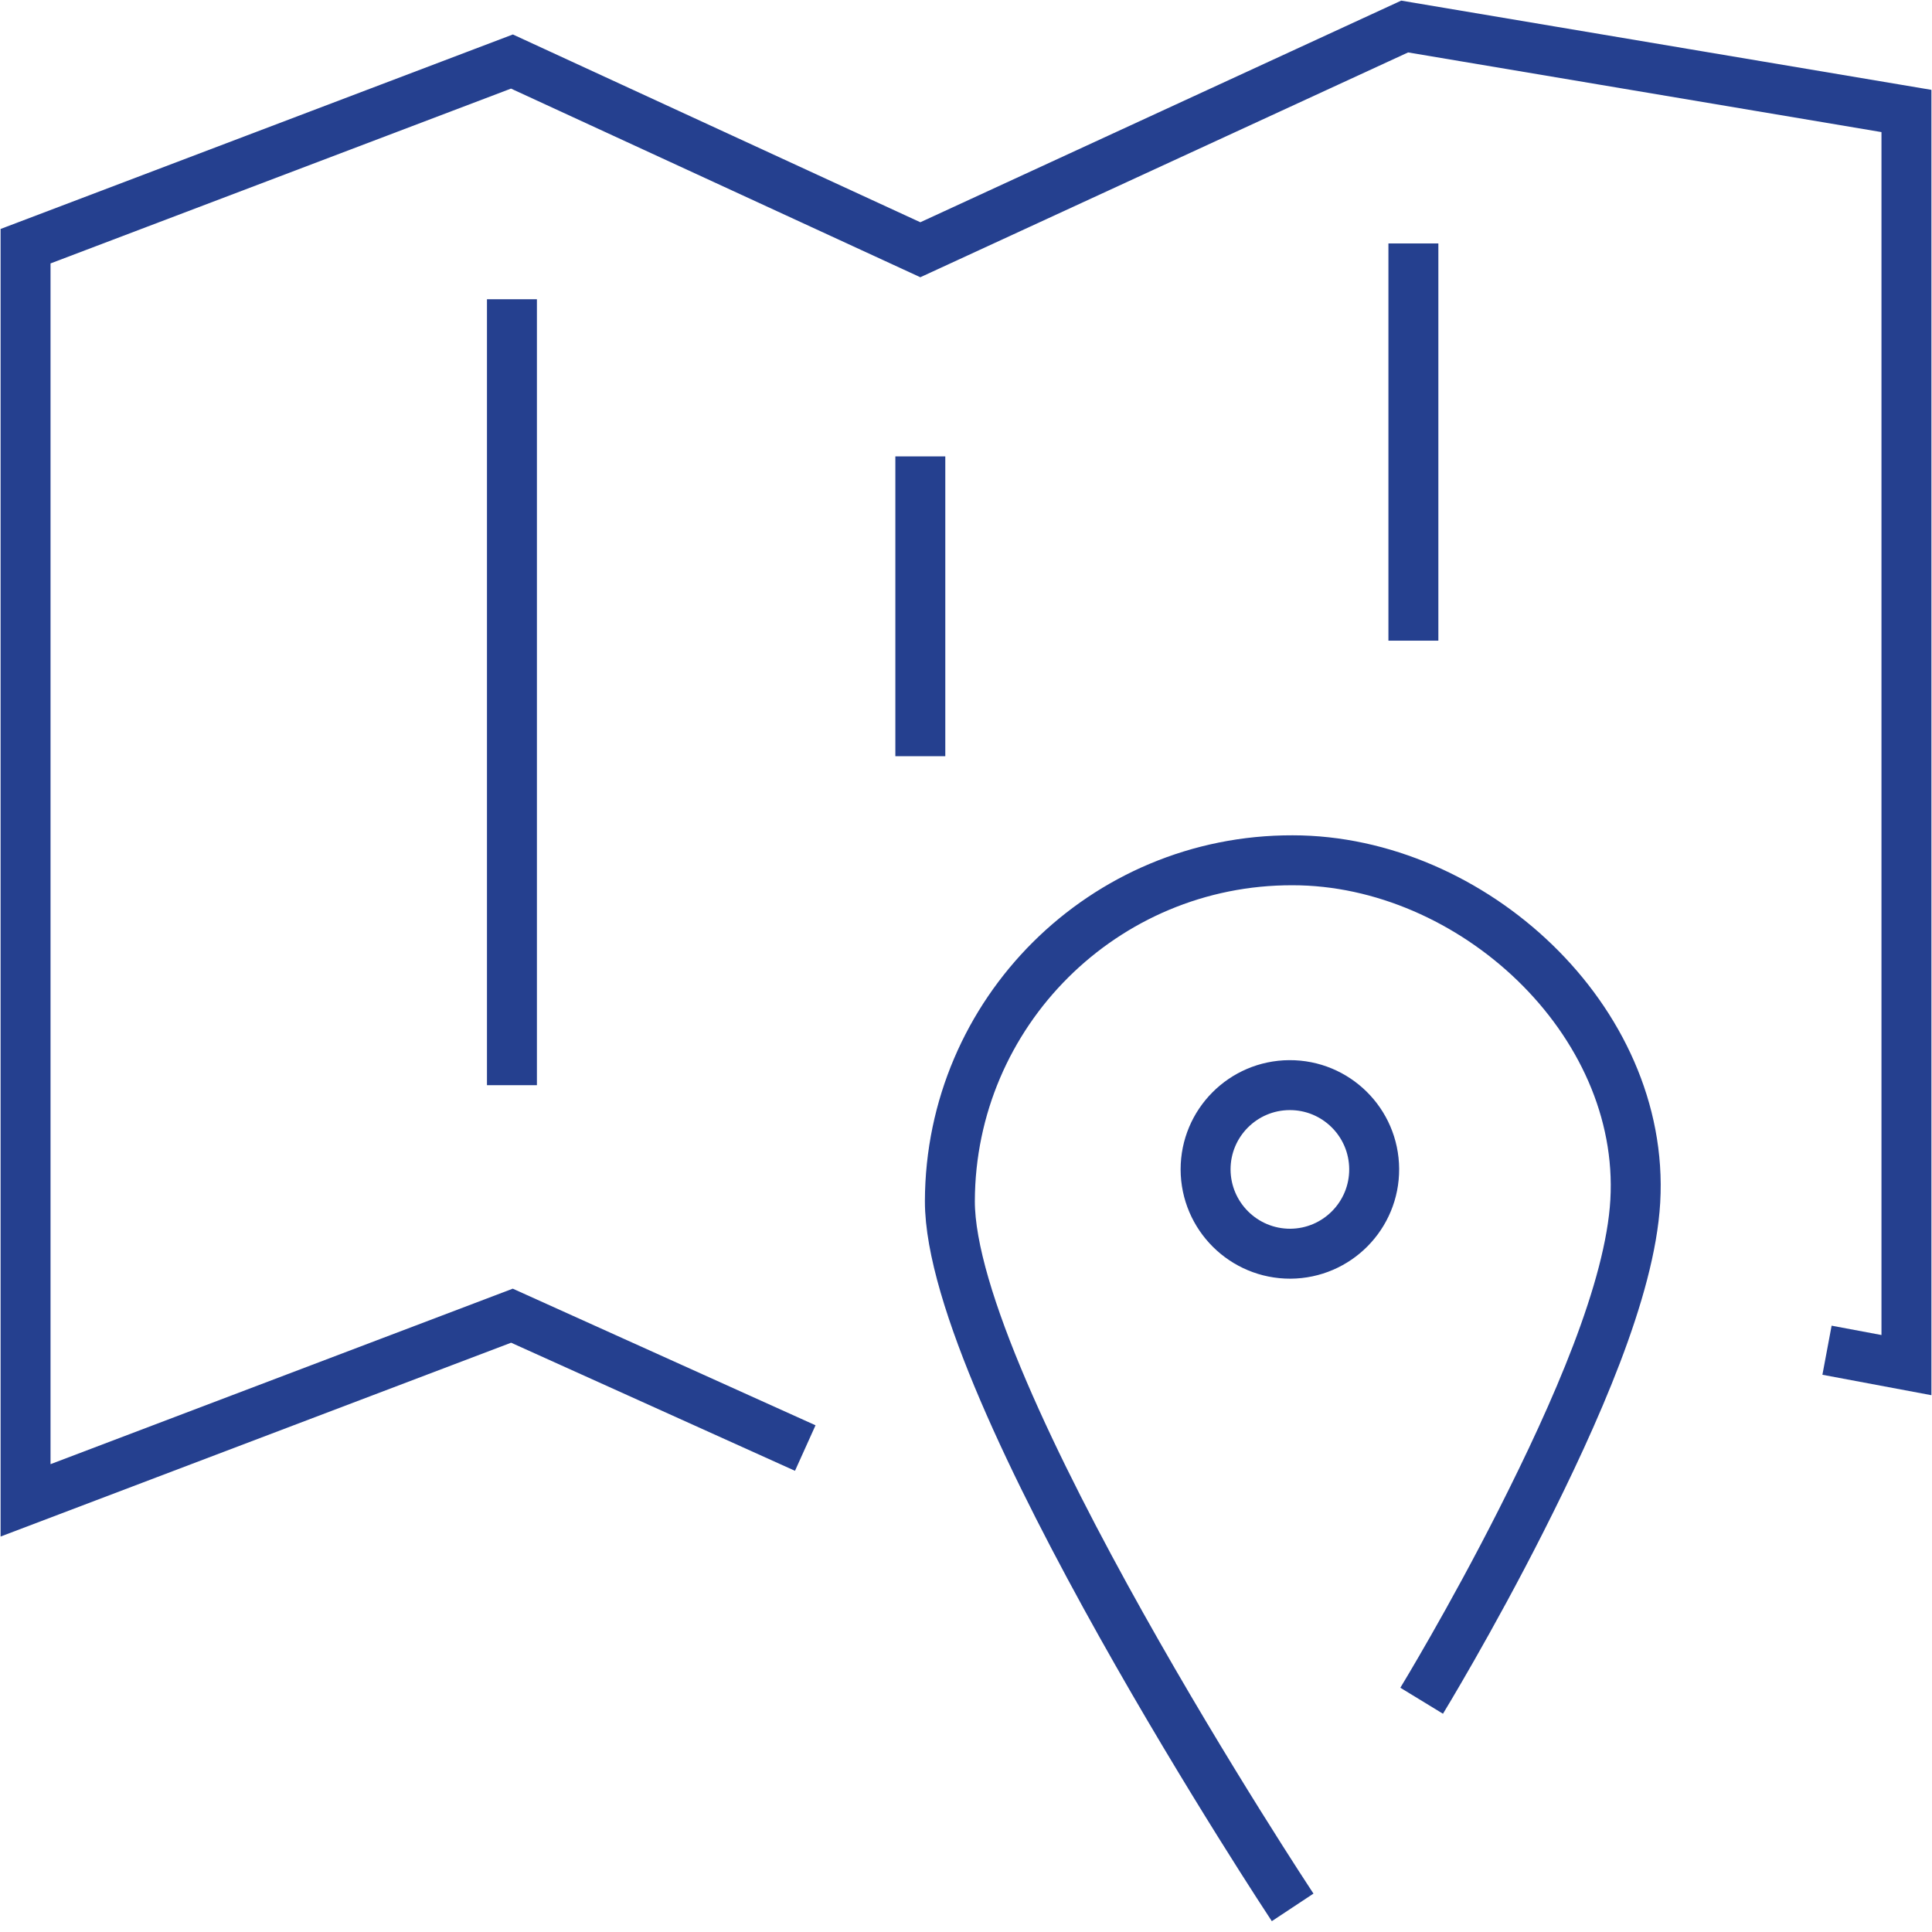
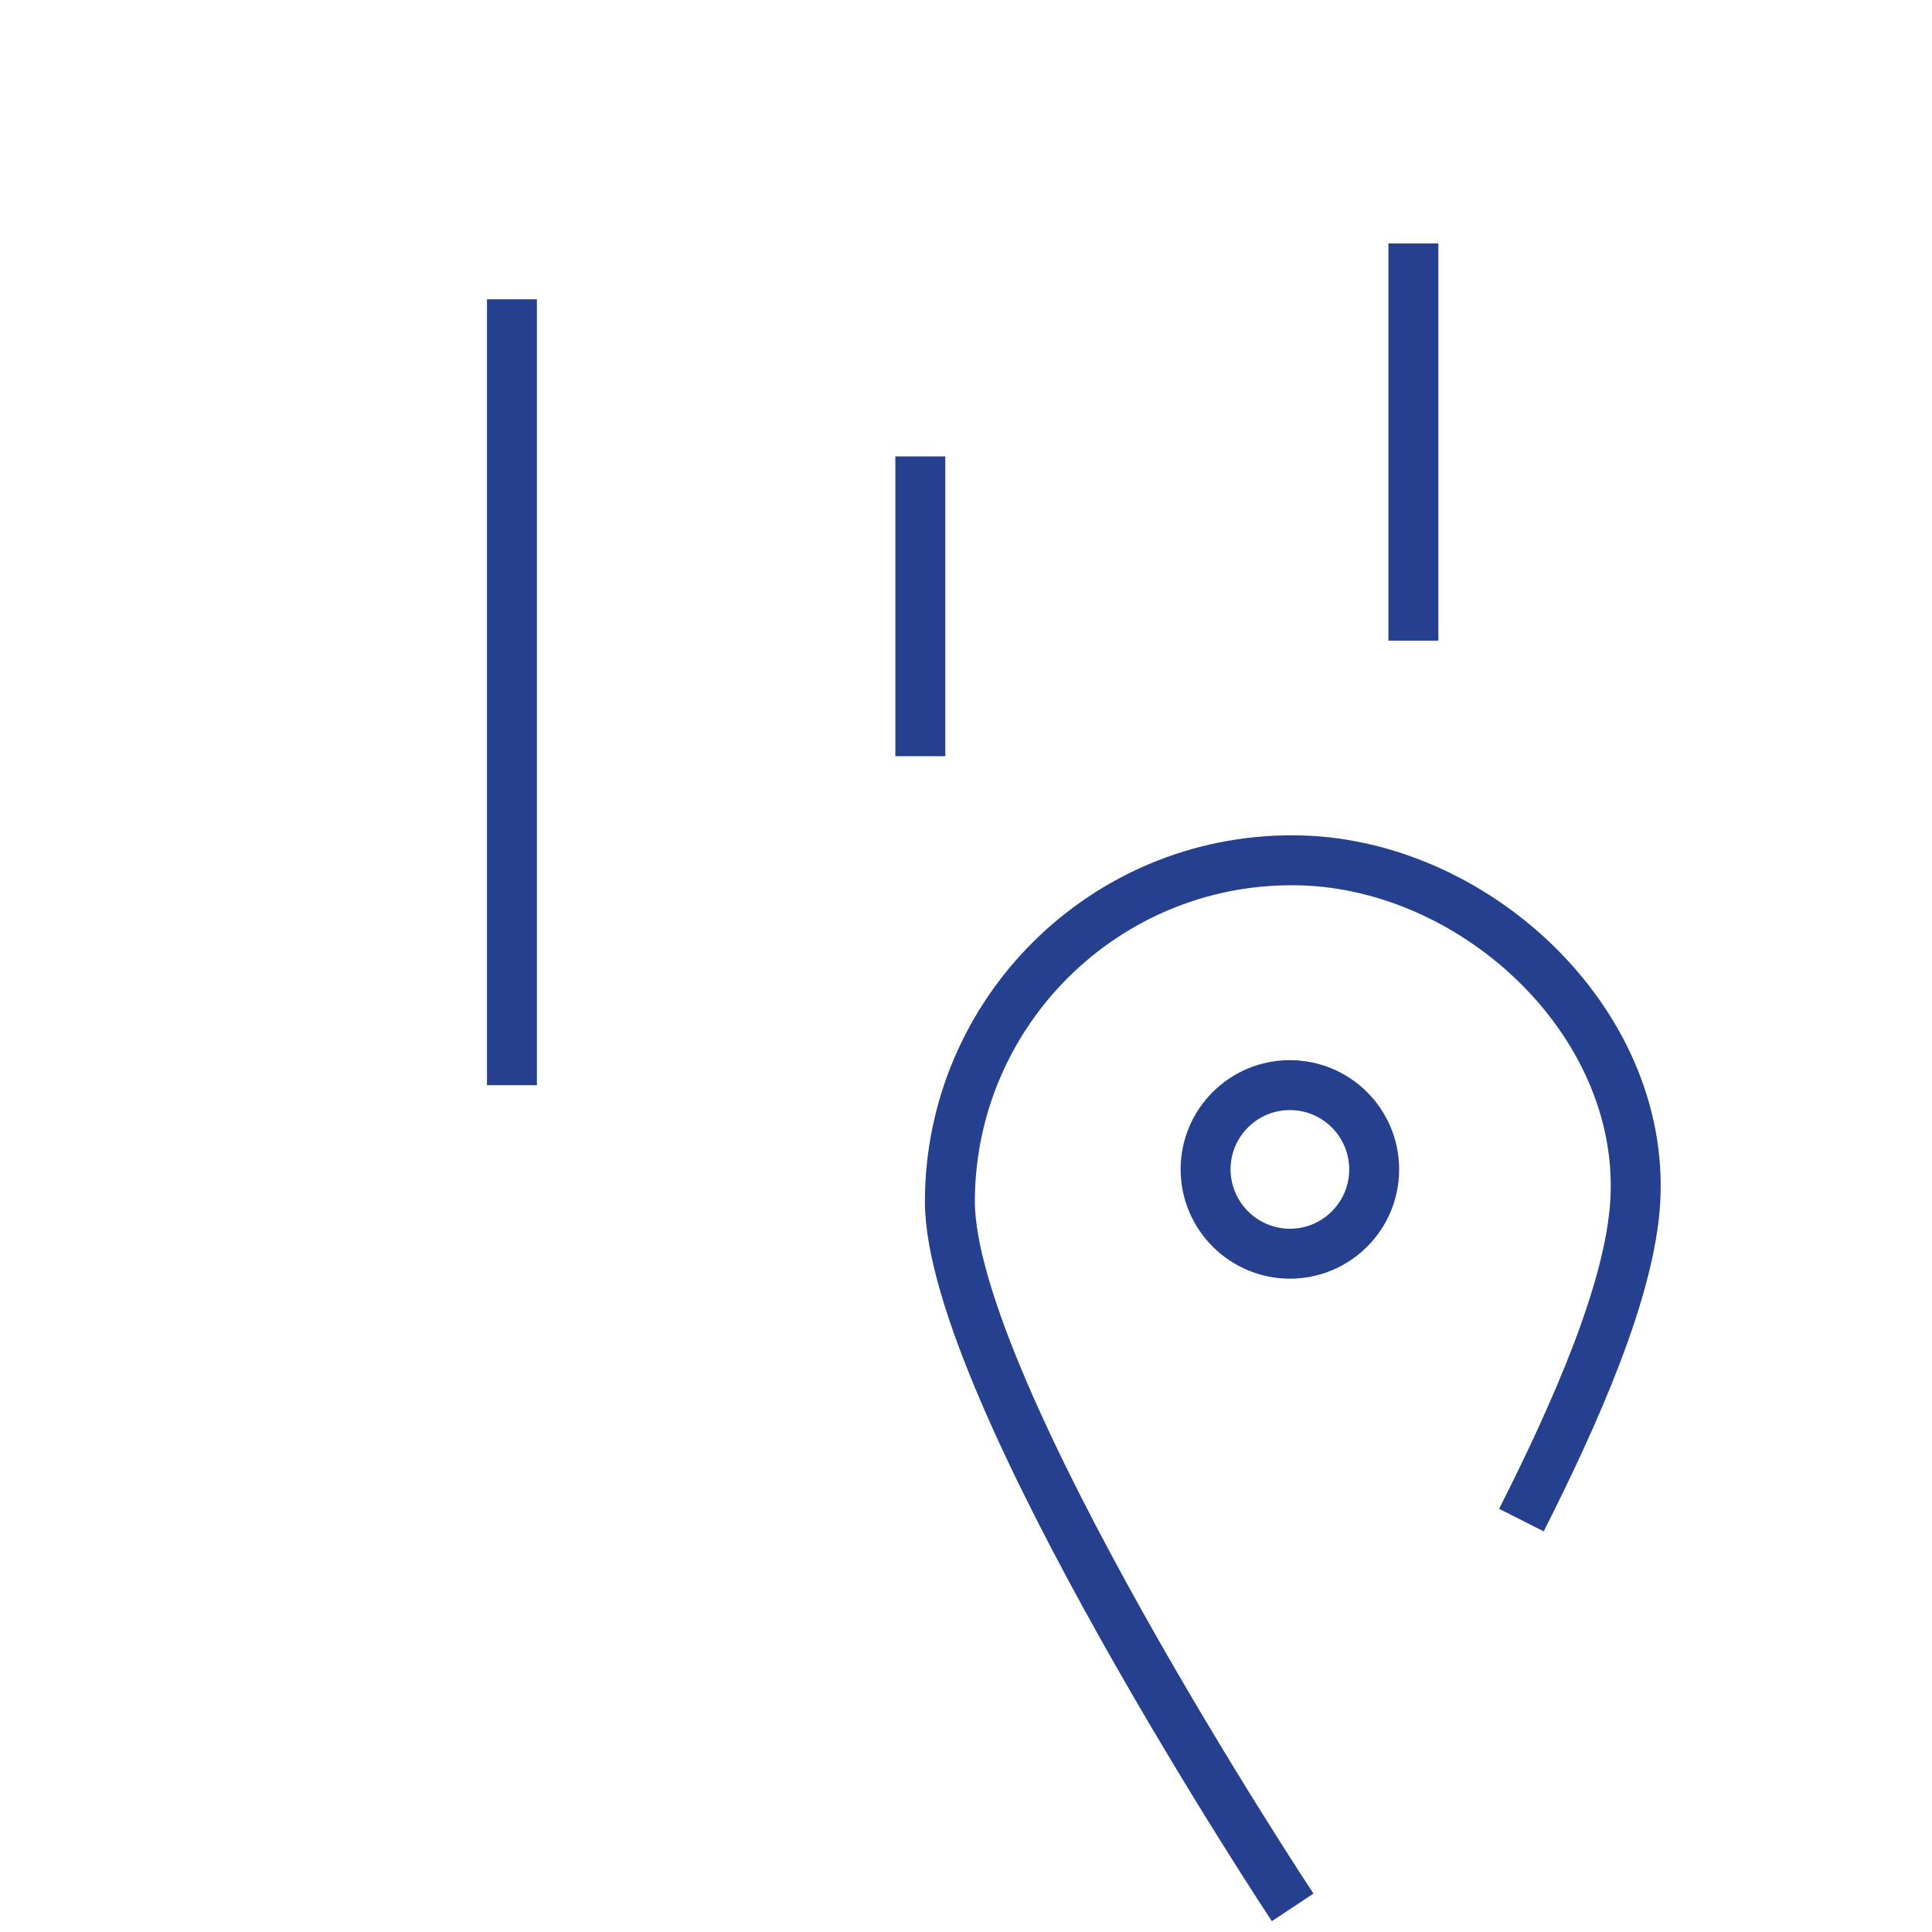
<svg xmlns="http://www.w3.org/2000/svg" width="100" height="100" viewBox="0 0 100 100" fill="none">
  <g clip-path="url(#clip0_37_219)">
-     <path d="M94.566 69.887L98.677 70.658V5.744L72.705 1.373L47.636 12.927L26.498 3.185L1.323 12.743V77.658L26.498 68.1L41.68 74.951" stroke="#25408F" stroke-width="2.585" />
    <path d="M26.498 15.489V56.169" stroke="#25408F" stroke-width="2.585" />
    <path d="M47.636 23.623V39.141" stroke="#25408F" stroke-width="2.585" />
    <path d="M73.157 12.601V33.161" stroke="#25408F" stroke-width="2.585" />
    <path d="M66.789 64.892C69.199 64.878 71.141 62.913 71.127 60.504C71.113 58.094 69.148 56.152 66.738 56.166C64.339 56.18 62.401 58.13 62.401 60.529C62.408 62.946 64.373 64.899 66.789 64.892H66.789Z" stroke="#25408F" stroke-width="2.585" />
-     <path d="M66.907 98.726C66.907 98.726 49.165 71.915 49.165 62.172C49.193 52.4 57.136 44.501 66.907 44.528C76.166 44.528 85.18 52.782 84.642 62.172C84.38 66.765 81.532 73.171 78.748 78.68C76.134 83.852 73.585 88.03 73.585 88.03" stroke="#25408F" stroke-width="2.585" />
+     <path d="M66.907 98.726C66.907 98.726 49.165 71.915 49.165 62.172C49.193 52.4 57.136 44.501 66.907 44.528C76.166 44.528 85.18 52.782 84.642 62.172C84.38 66.765 81.532 73.171 78.748 78.68" stroke="#25408F" stroke-width="2.585" />
  </g>
  <defs>
    <clipPath id="clip0_37_219">
      <rect width="100" height="99.457" fill="white" />
    </clipPath>
  </defs>
</svg>